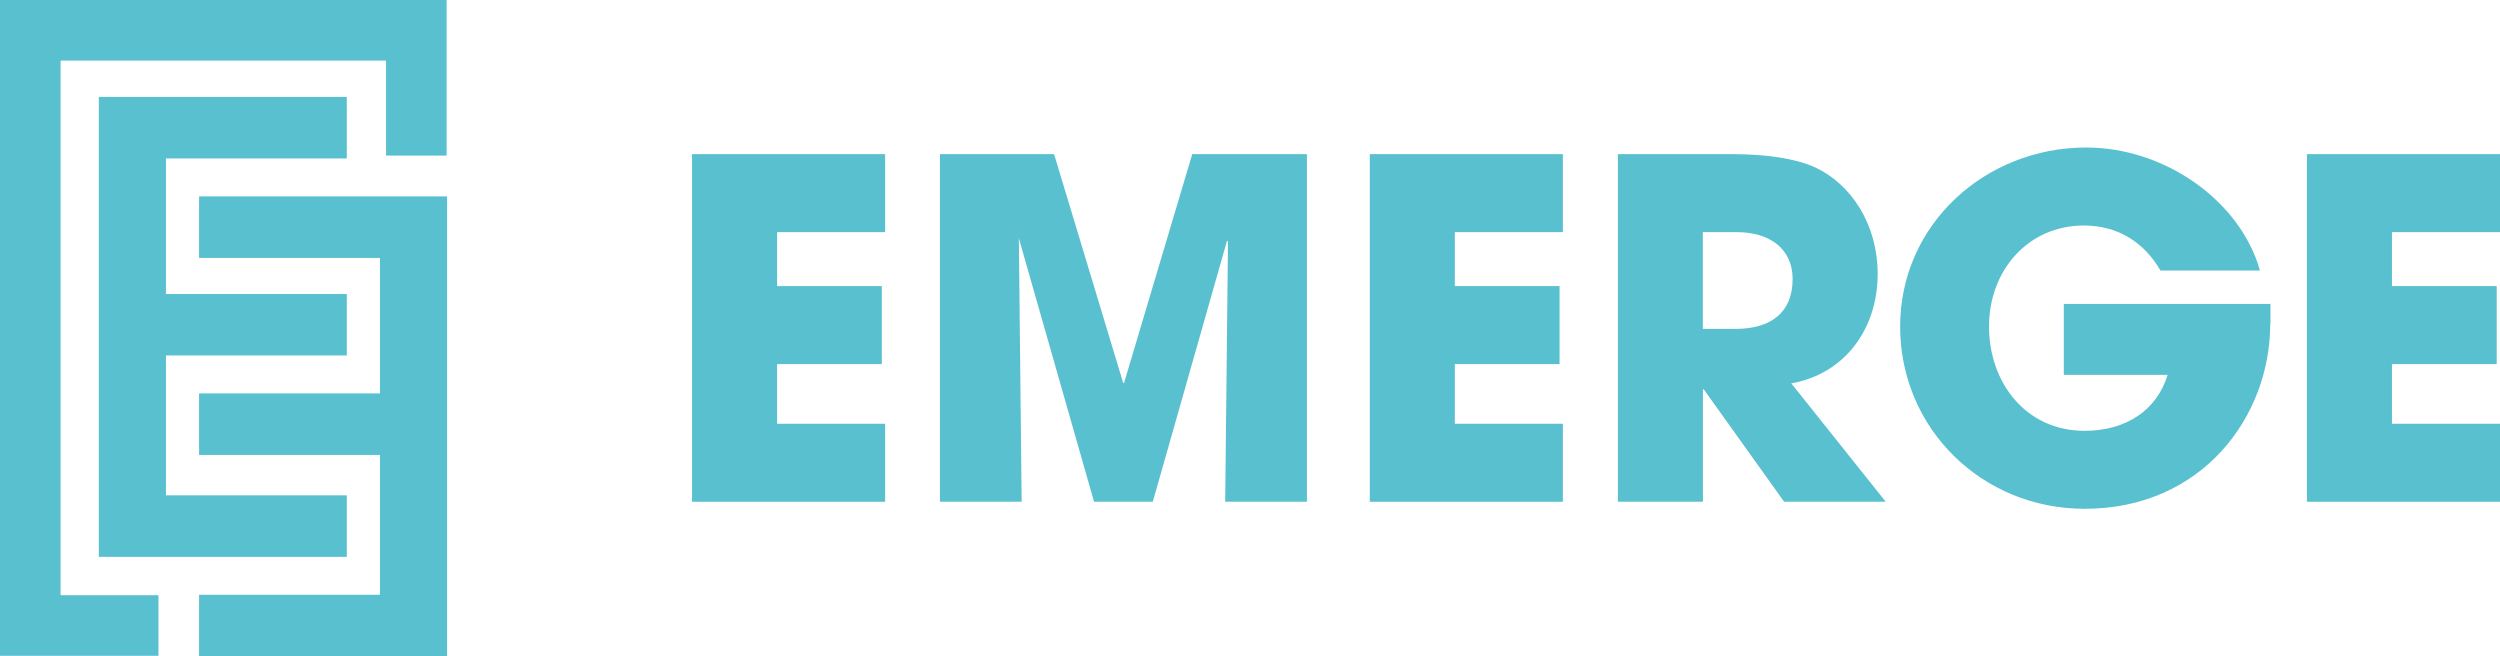
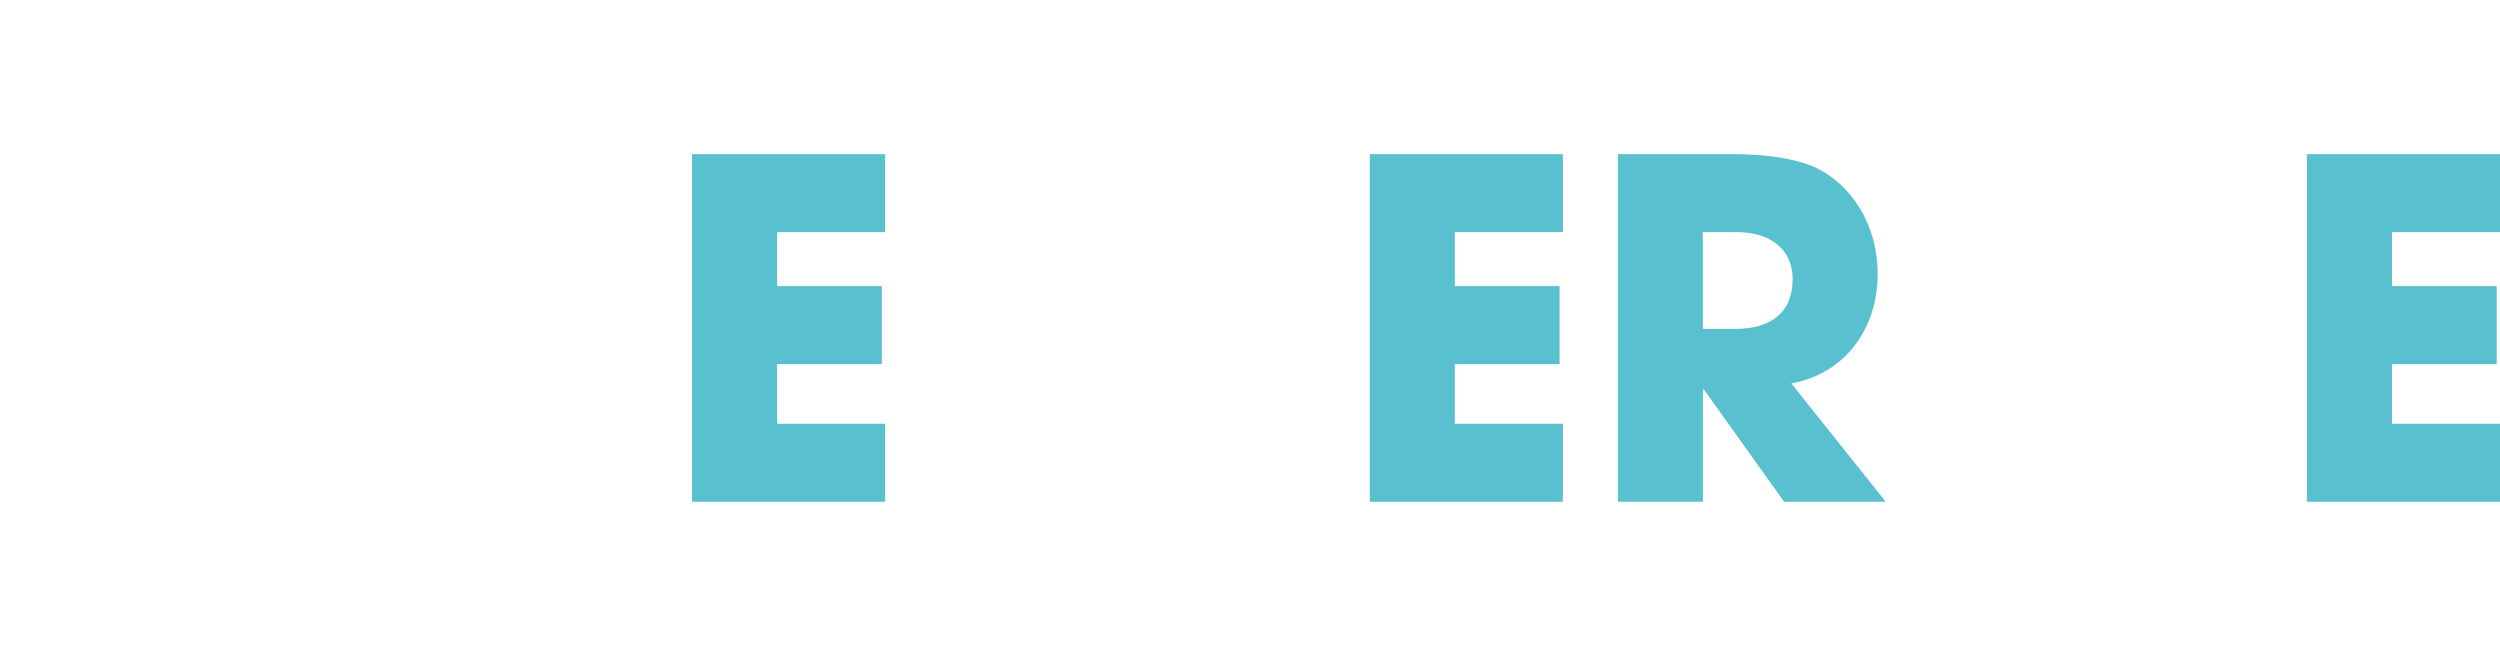
<svg xmlns="http://www.w3.org/2000/svg" id="Layer_2" data-name="Layer 2" viewBox="0 0 241.35 63.36">
  <defs>
    <style>      .cls-1 {        fill: #59c0cf;        stroke-width: 0px;      }    </style>
  </defs>
  <g id="Layer_1-2" data-name="Layer 1">
    <g>
      <g>
-         <path class="cls-1" d="M9.54,53.76V9.36h23.94v5.94h-17.46v13.08h17.46v5.94h-17.46v13.5h17.46v5.94H9.54Z" />
-         <path class="cls-1" d="M19.22,63.36v-5.94h17.46v-13.5h-17.46v-5.94h17.46v-13.08h-17.46v-5.94h23.94v44.4h-23.94Z" />
-         <polygon class="cls-1" points="15.3 63.31 0 63.31 0 0 43.12 0 43.12 15.02 37.27 15.02 37.27 5.85 5.85 5.85 5.85 57.46 15.3 57.46 15.3 63.31" />
-       </g>
+         </g>
      <g>
        <path class="cls-1" d="M66.81,48.44V14.88h18.64v7.53h-10.43v5.21h10.11v7.53h-10.11v5.76h10.43v7.53h-18.64Z" />
-         <path class="cls-1" d="M118.28,48.44l.27-25.12-.09-.09-7.17,25.21h-5.67l-7.26-25.44.27,25.44h-7.89V14.88h11.02l6.67,22.08h.09l6.58-22.08h11.07v33.56h-7.89Z" />
        <path class="cls-1" d="M132.24,48.44V14.88h18.64v7.53h-10.43v5.21h10.11v7.53h-10.11v5.76h10.43v7.53h-18.64Z" />
        <path class="cls-1" d="M172.24,48.44l-7.75-10.84h-.09v10.84h-8.21V14.88h10.97c3.49,0,6.17.45,7.94,1.22,3.63,1.63,6.17,5.58,6.17,10.34,0,5.31-3.17,9.66-8.34,10.57l9.12,11.43h-9.8ZM167.57,31.75c3.4,0,5.49-1.59,5.49-4.81,0-2.9-2.18-4.53-5.4-4.53h-3.27v9.34h3.17Z" />
-         <path class="cls-1" d="M219.17,31.25c0,9.02-6.62,17.87-17.91,17.87-9.93,0-17.82-7.75-17.82-17.6s8.21-17.28,17.96-17.28c7.57,0,14.87,5.12,16.78,11.88h-9.61c-1.59-2.77-4.17-4.35-7.39-4.35-5.4,0-9.16,4.35-9.16,9.75s3.54,10.07,9.21,10.07c3.99,0,6.98-1.95,8.03-5.4h-10.02v-6.85h19.95v1.9Z" />
        <path class="cls-1" d="M222.71,48.44V14.88h18.64v7.53h-10.43v5.21h10.11v7.53h-10.11v5.76h10.43v7.53h-18.64Z" />
      </g>
    </g>
  </g>
</svg>